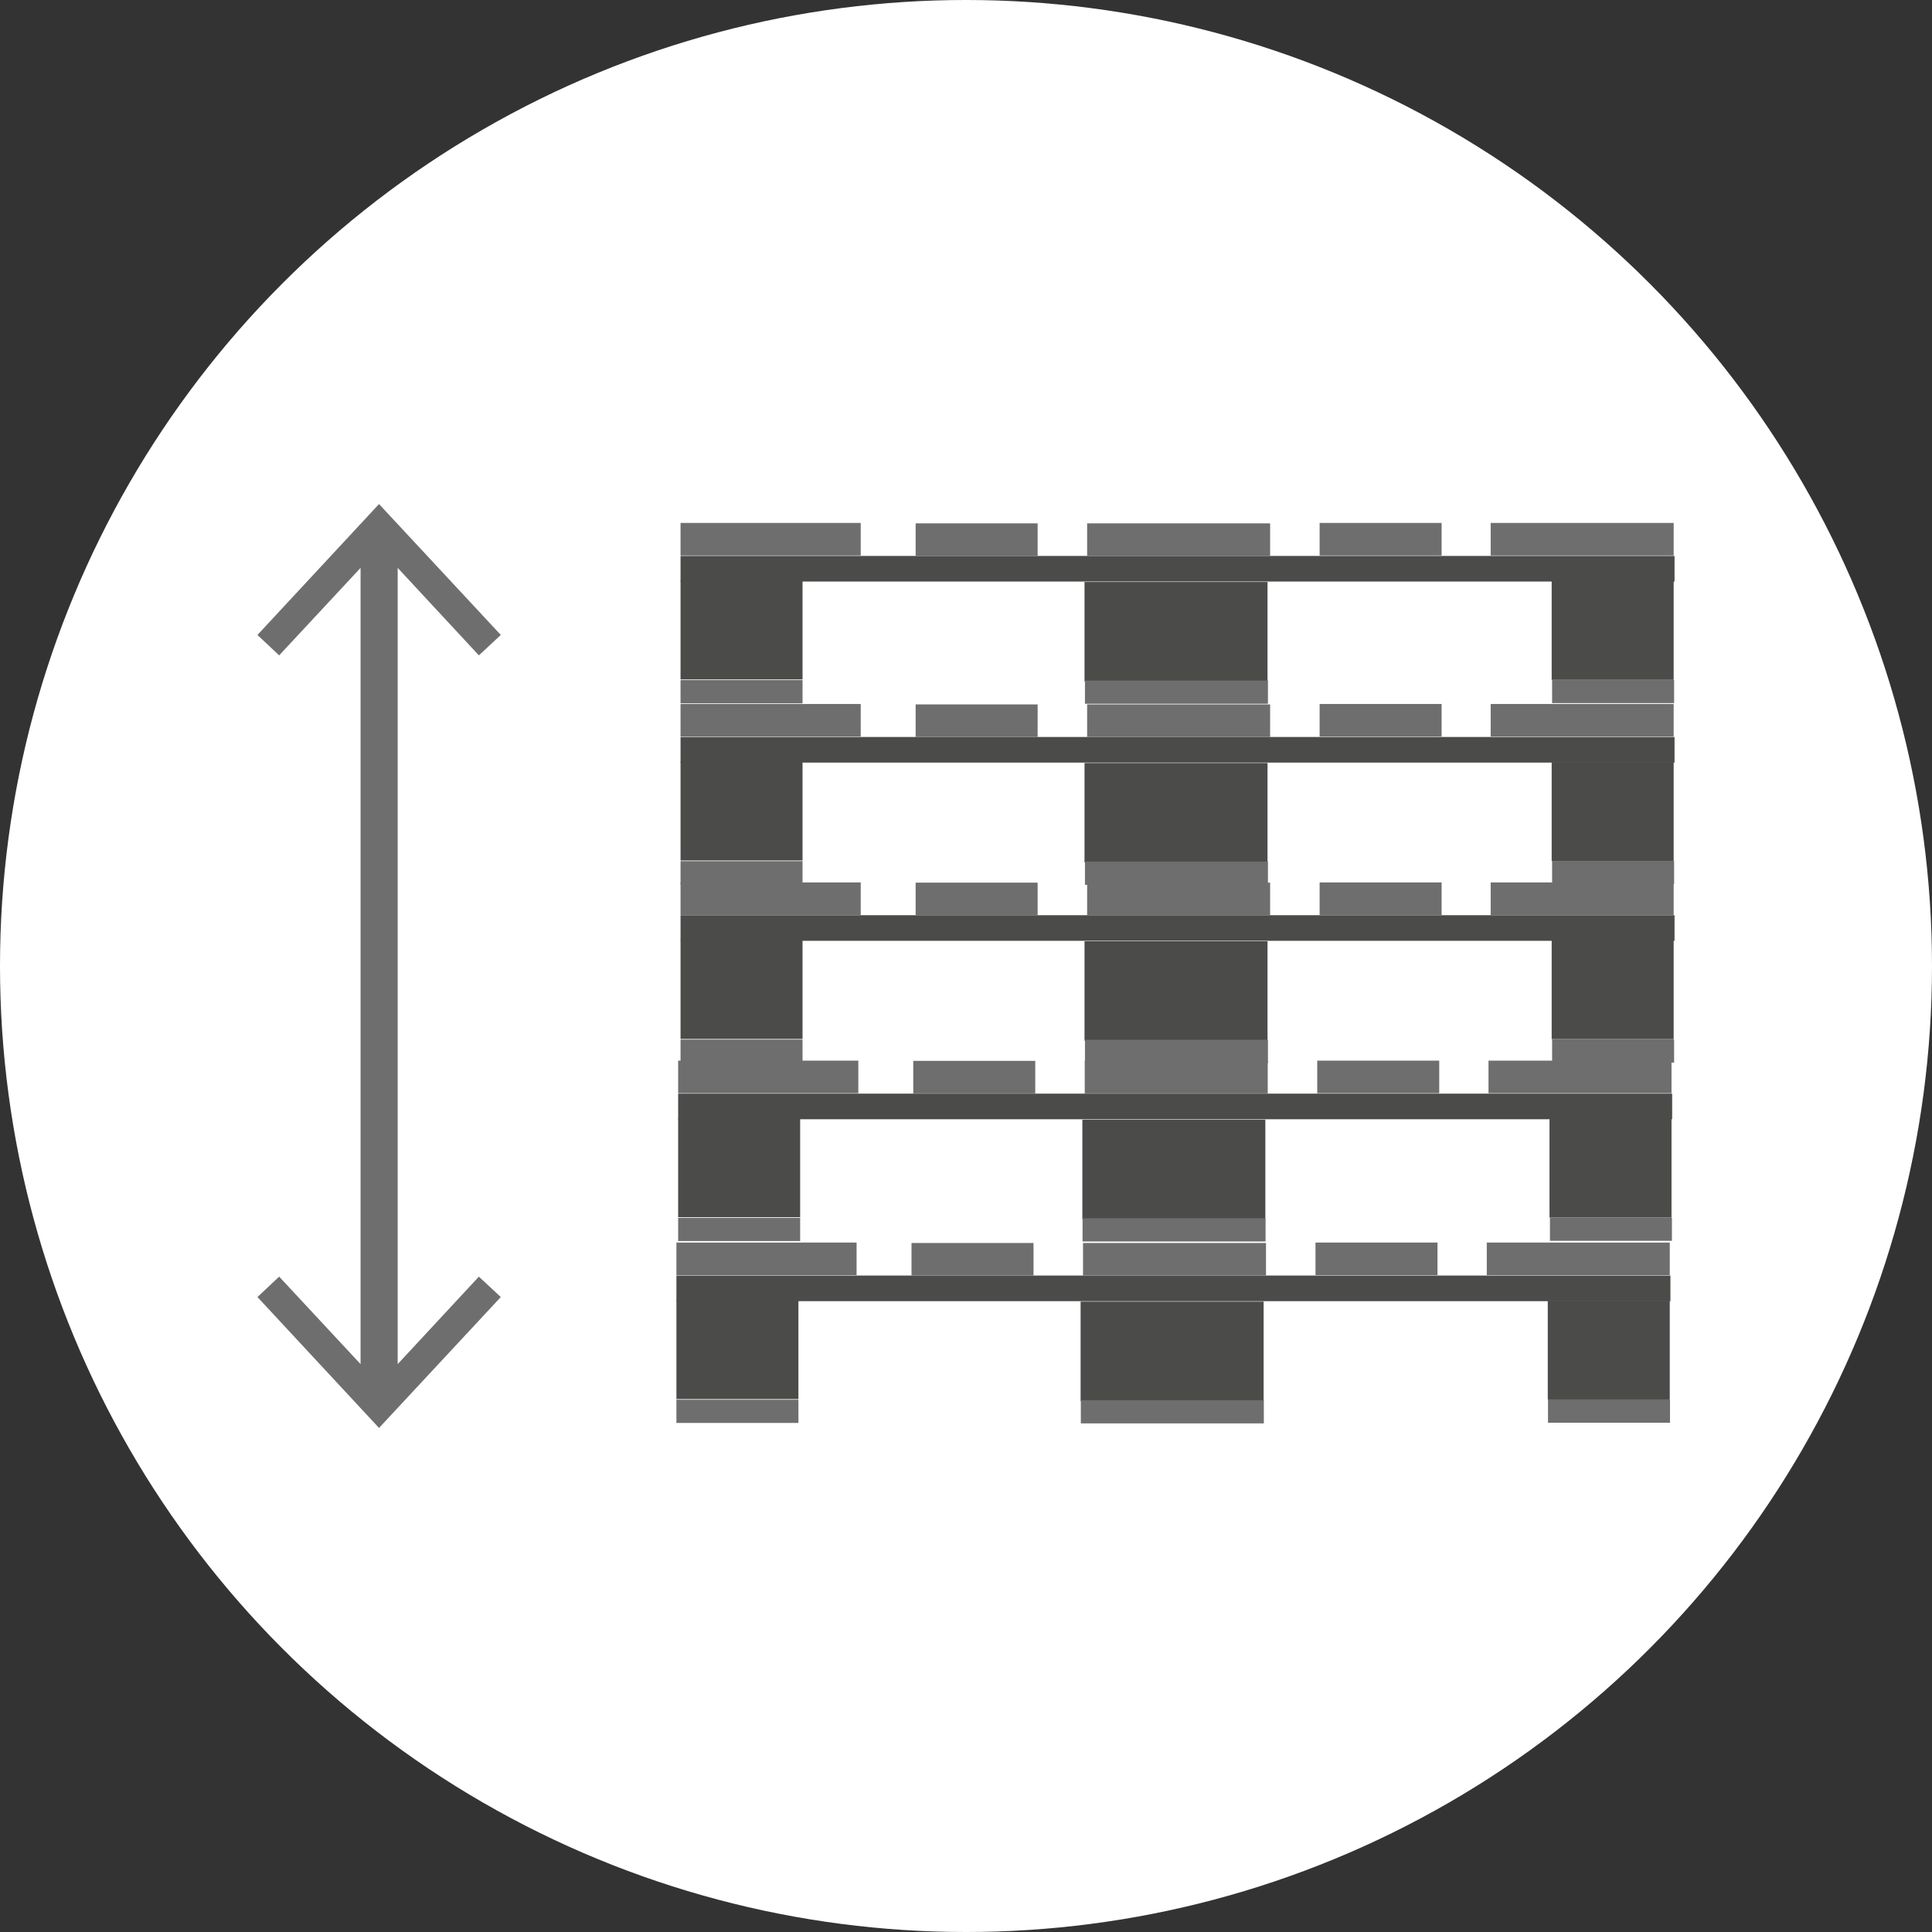
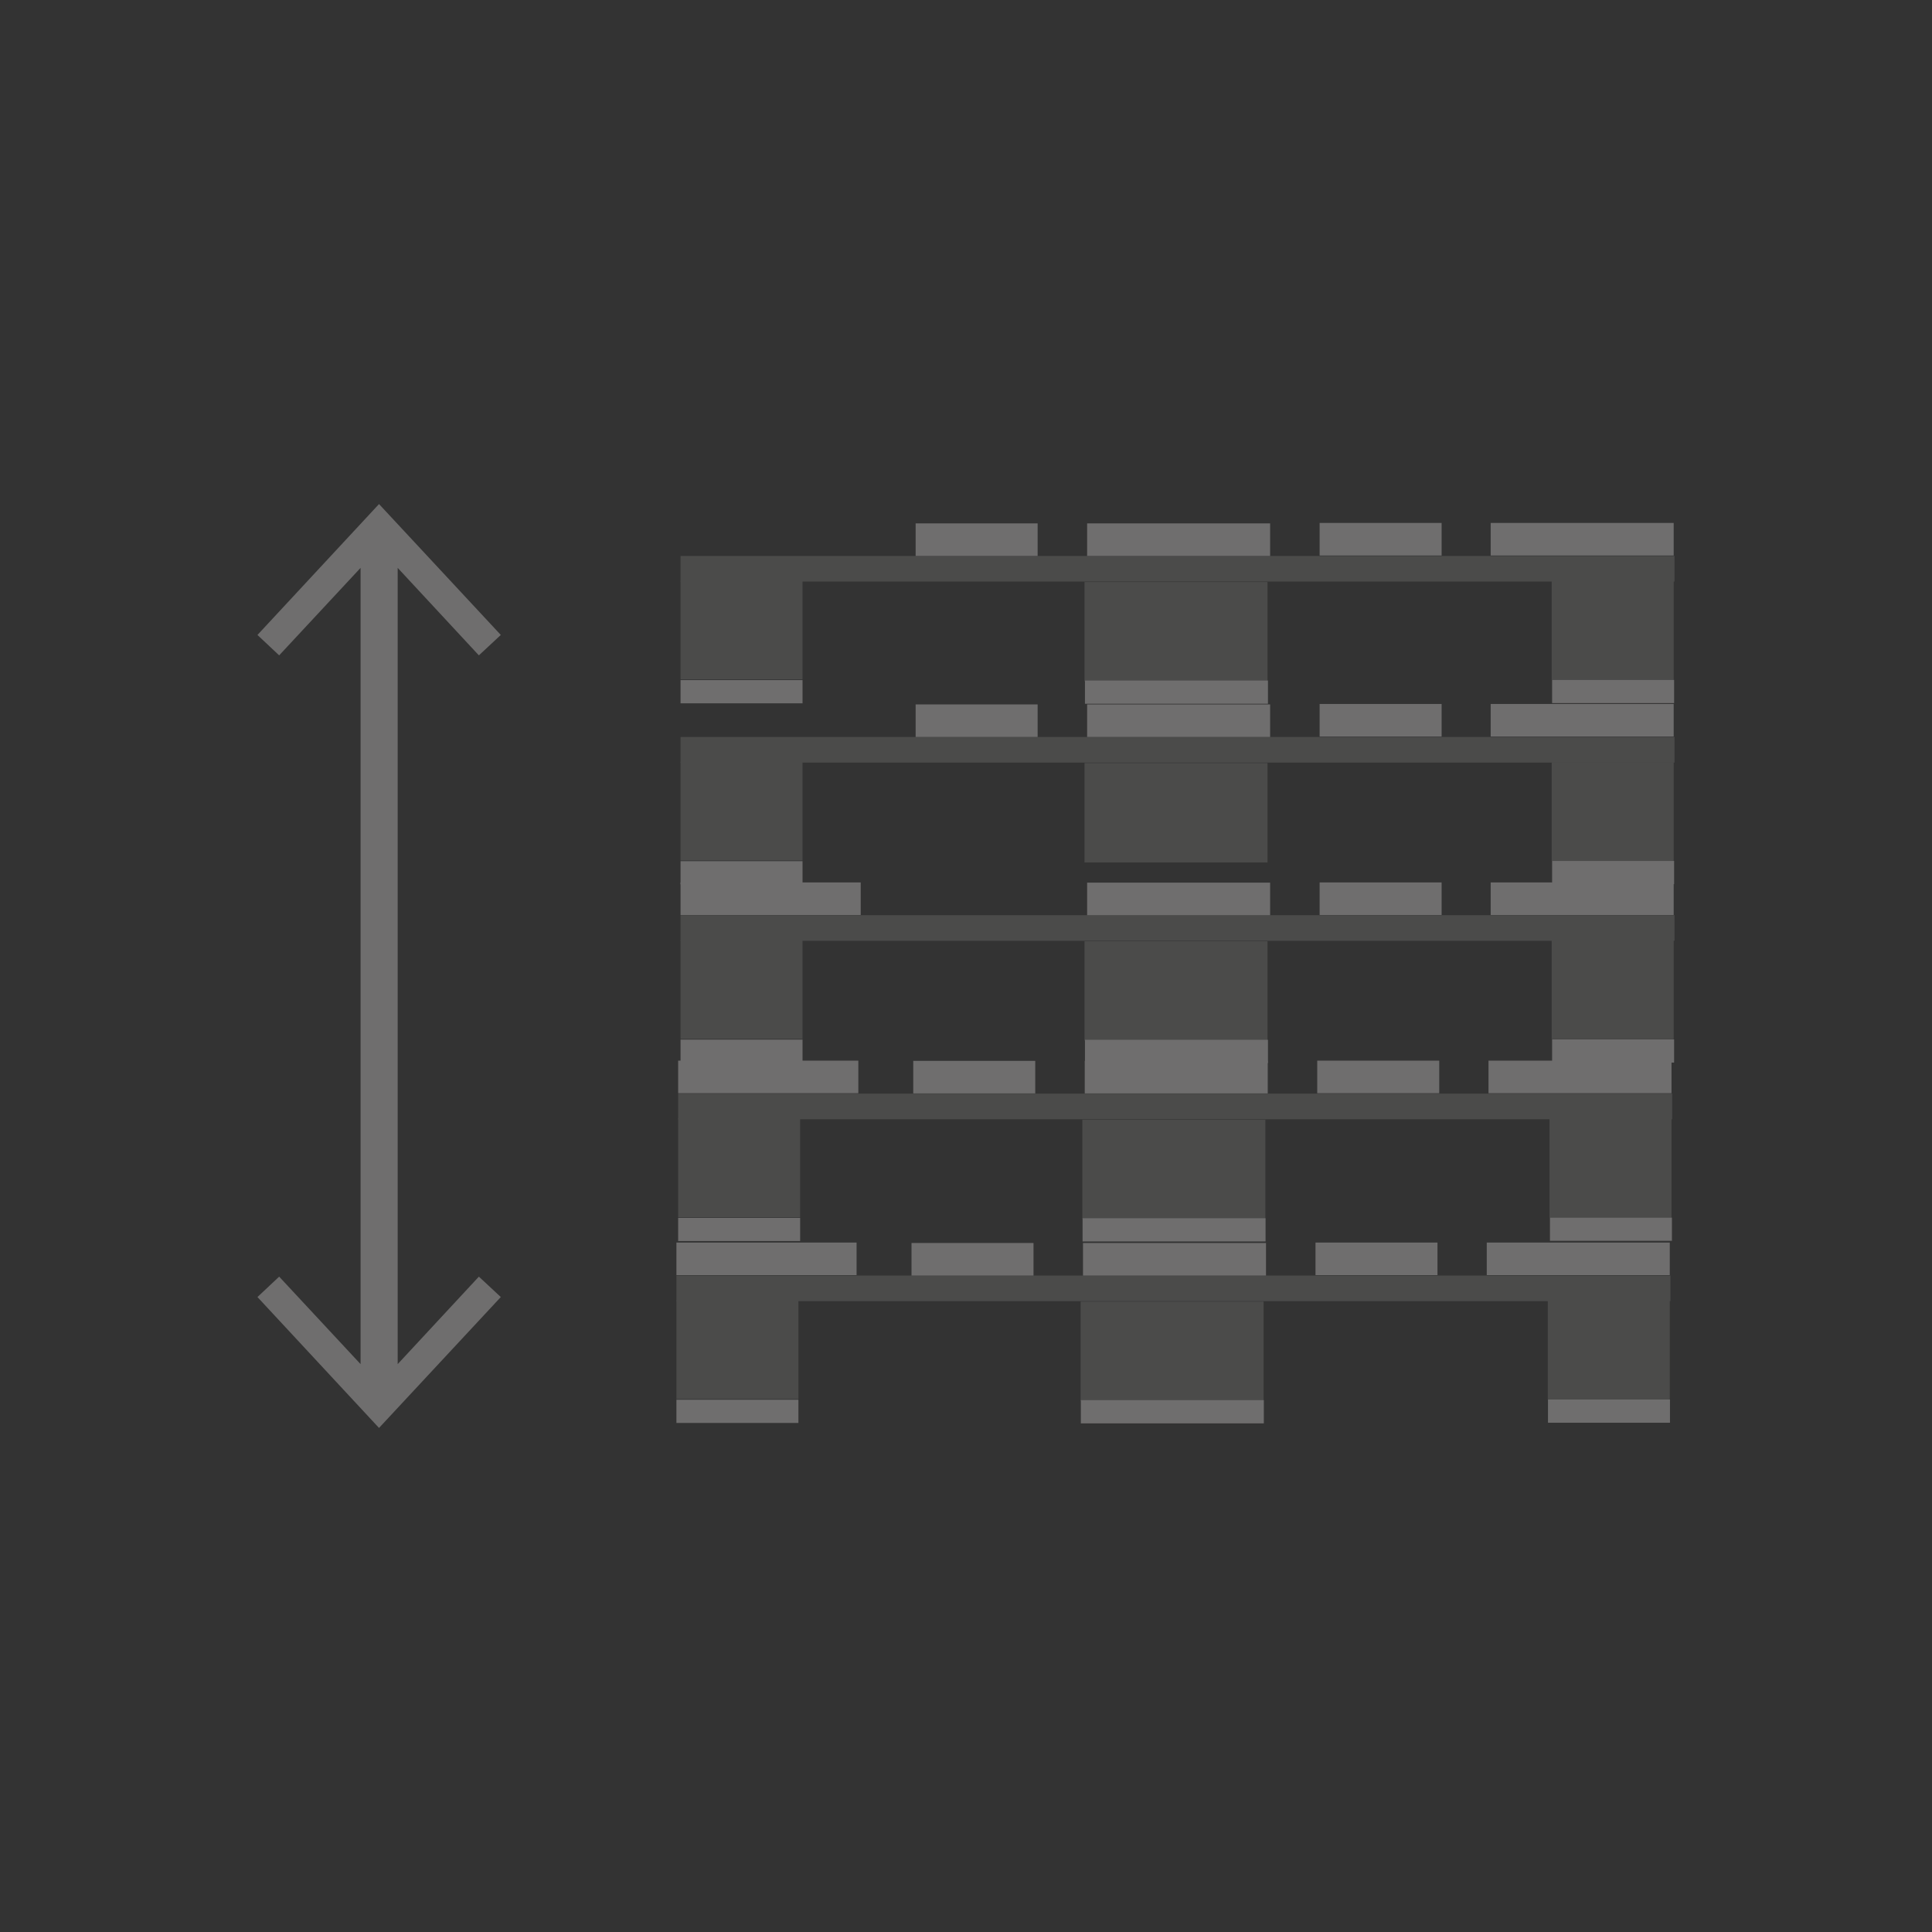
<svg xmlns="http://www.w3.org/2000/svg" id="Lag_1" data-name="Lag 1" viewBox="0 0 89 89">
  <rect x="0" y="0" width="89" height="89" fill="#333333" stroke="none" />
  <defs>
    <style>
      .cls-1 {
        fill: #4b4b4a;
      }

      .cls-1, .cls-2, .cls-3 {
        stroke-width: 0px;
      }

      .cls-2 {
        fill: #fff;
      }

      .cls-3 {
        fill: #6f6e6e;
      }
    </style>
  </defs>
-   <circle class="cls-2" cx="44.5" cy="44.5" r="44.5" />
  <g>
    <g>
      <rect class="cls-1" x="31.24" y="51.52" width="5.62" height="4.55" />
      <rect class="cls-1" x="49.86" y="51.58" width="8.43" height="4.58" />
      <rect class="cls-1" x="71.38" y="51.54" width="5.62" height="4.55" />
      <rect class="cls-1" x="31.24" y="50.38" width="45.79" height="1.18" />
      <rect class="cls-3" x="31.24" y="56.1" width="5.62" height="1.07" />
      <rect class="cls-3" x="71.4" y="56.09" width="5.62" height="1.07" />
      <rect class="cls-3" x="49.87" y="56.12" width="8.43" height="1.07" />
      <rect class="cls-3" x="42.07" y="48.87" width="5.62" height="1.5" />
      <rect class="cls-3" x="60.68" y="48.86" width="5.62" height="1.5" />
      <rect class="cls-3" x="31.24" y="48.86" width="8.3" height="1.5" />
      <rect class="cls-3" x="68.57" y="48.86" width="8.43" height="1.5" />
      <rect class="cls-3" x="49.97" y="48.87" width="8.43" height="1.5" />
    </g>
    <g>
      <rect class="cls-1" x="31.16" y="59.9" width="5.62" height="4.55" />
      <rect class="cls-1" x="49.78" y="59.96" width="8.43" height="4.58" />
      <rect class="cls-1" x="71.3" y="59.92" width="5.62" height="4.55" />
      <rect class="cls-1" x="31.16" y="58.76" width="45.79" height="1.18" />
      <rect class="cls-3" x="31.16" y="64.48" width="5.62" height="1.07" />
      <rect class="cls-3" x="71.31" y="64.47" width="5.62" height="1.07" />
      <rect class="cls-3" x="49.79" y="64.5" width="8.43" height="1.07" />
      <rect class="cls-3" x="41.99" y="57.26" width="5.62" height="1.5" />
      <rect class="cls-3" x="60.6" y="57.24" width="5.62" height="1.5" />
      <rect class="cls-3" x="31.16" y="57.24" width="8.3" height="1.5" />
      <rect class="cls-3" x="68.49" y="57.24" width="8.43" height="1.5" />
      <rect class="cls-3" x="49.89" y="57.26" width="8.43" height="1.5" />
    </g>
    <g>
      <rect class="cls-1" x="31.35" y="43.31" width="5.62" height="4.55" />
      <rect class="cls-1" x="49.96" y="43.36" width="8.43" height="4.58" />
      <rect class="cls-1" x="71.48" y="43.32" width="5.62" height="4.55" />
      <rect class="cls-1" x="31.35" y="42.16" width="45.79" height="1.18" />
      <rect class="cls-3" x="31.35" y="47.89" width="5.62" height="1.07" />
      <rect class="cls-3" x="71.5" y="47.88" width="5.62" height="1.07" />
      <rect class="cls-3" x="49.98" y="47.9" width="8.43" height="1.07" />
-       <rect class="cls-3" x="42.18" y="40.66" width="5.62" height="1.5" />
      <rect class="cls-3" x="60.79" y="40.65" width="5.62" height="1.5" />
      <rect class="cls-3" x="31.35" y="40.65" width="8.3" height="1.5" />
      <rect class="cls-3" x="68.67" y="40.65" width="8.43" height="1.5" />
      <rect class="cls-3" x="50.08" y="40.66" width="8.43" height="1.5" />
    </g>
    <g>
      <rect class="cls-1" x="31.35" y="35.09" width="5.62" height="4.55" />
      <rect class="cls-1" x="49.96" y="35.15" width="8.43" height="4.58" />
      <rect class="cls-1" x="71.48" y="35.11" width="5.62" height="4.55" />
      <rect class="cls-1" x="31.35" y="33.95" width="45.79" height="1.18" />
      <rect class="cls-3" x="31.35" y="39.67" width="5.62" height="1.07" />
      <rect class="cls-3" x="71.5" y="39.66" width="5.62" height="1.07" />
-       <rect class="cls-3" x="49.98" y="39.69" width="8.43" height="1.07" />
      <rect class="cls-3" x="42.18" y="32.45" width="5.62" height="1.5" />
      <rect class="cls-3" x="60.79" y="32.43" width="5.62" height="1.5" />
-       <rect class="cls-3" x="31.35" y="32.43" width="8.3" height="1.5" />
      <rect class="cls-3" x="68.67" y="32.43" width="8.43" height="1.5" />
      <rect class="cls-3" x="50.08" y="32.45" width="8.43" height="1.5" />
    </g>
    <g>
      <rect class="cls-1" x="31.35" y="26.75" width="5.62" height="4.55" />
      <rect class="cls-1" x="49.96" y="26.81" width="8.43" height="4.58" />
      <rect class="cls-1" x="71.48" y="26.77" width="5.62" height="4.55" />
      <rect class="cls-1" x="31.35" y="25.61" width="45.79" height="1.18" />
      <rect class="cls-3" x="31.35" y="31.33" width="5.62" height="1.07" />
      <rect class="cls-3" x="71.5" y="31.32" width="5.62" height="1.07" />
      <rect class="cls-3" x="49.98" y="31.35" width="8.43" height="1.07" />
      <rect class="cls-3" x="42.18" y="24.11" width="5.62" height="1.5" />
      <rect class="cls-3" x="60.79" y="24.09" width="5.62" height="1.5" />
-       <rect class="cls-3" x="31.35" y="24.09" width="8.3" height="1.5" />
      <rect class="cls-3" x="68.67" y="24.09" width="8.43" height="1.5" />
      <rect class="cls-3" x="50.08" y="24.11" width="8.43" height="1.5" />
    </g>
    <polygon class="cls-3" points="18.32 62.84 18.32 26.16 22.06 30.19 23.07 29.25 17.46 23.22 11.86 29.25 12.86 30.19 16.61 26.16 16.61 62.84 12.86 58.81 11.86 59.75 17.46 65.78 23.07 59.75 22.06 58.81 18.32 62.84" />
  </g>
</svg>